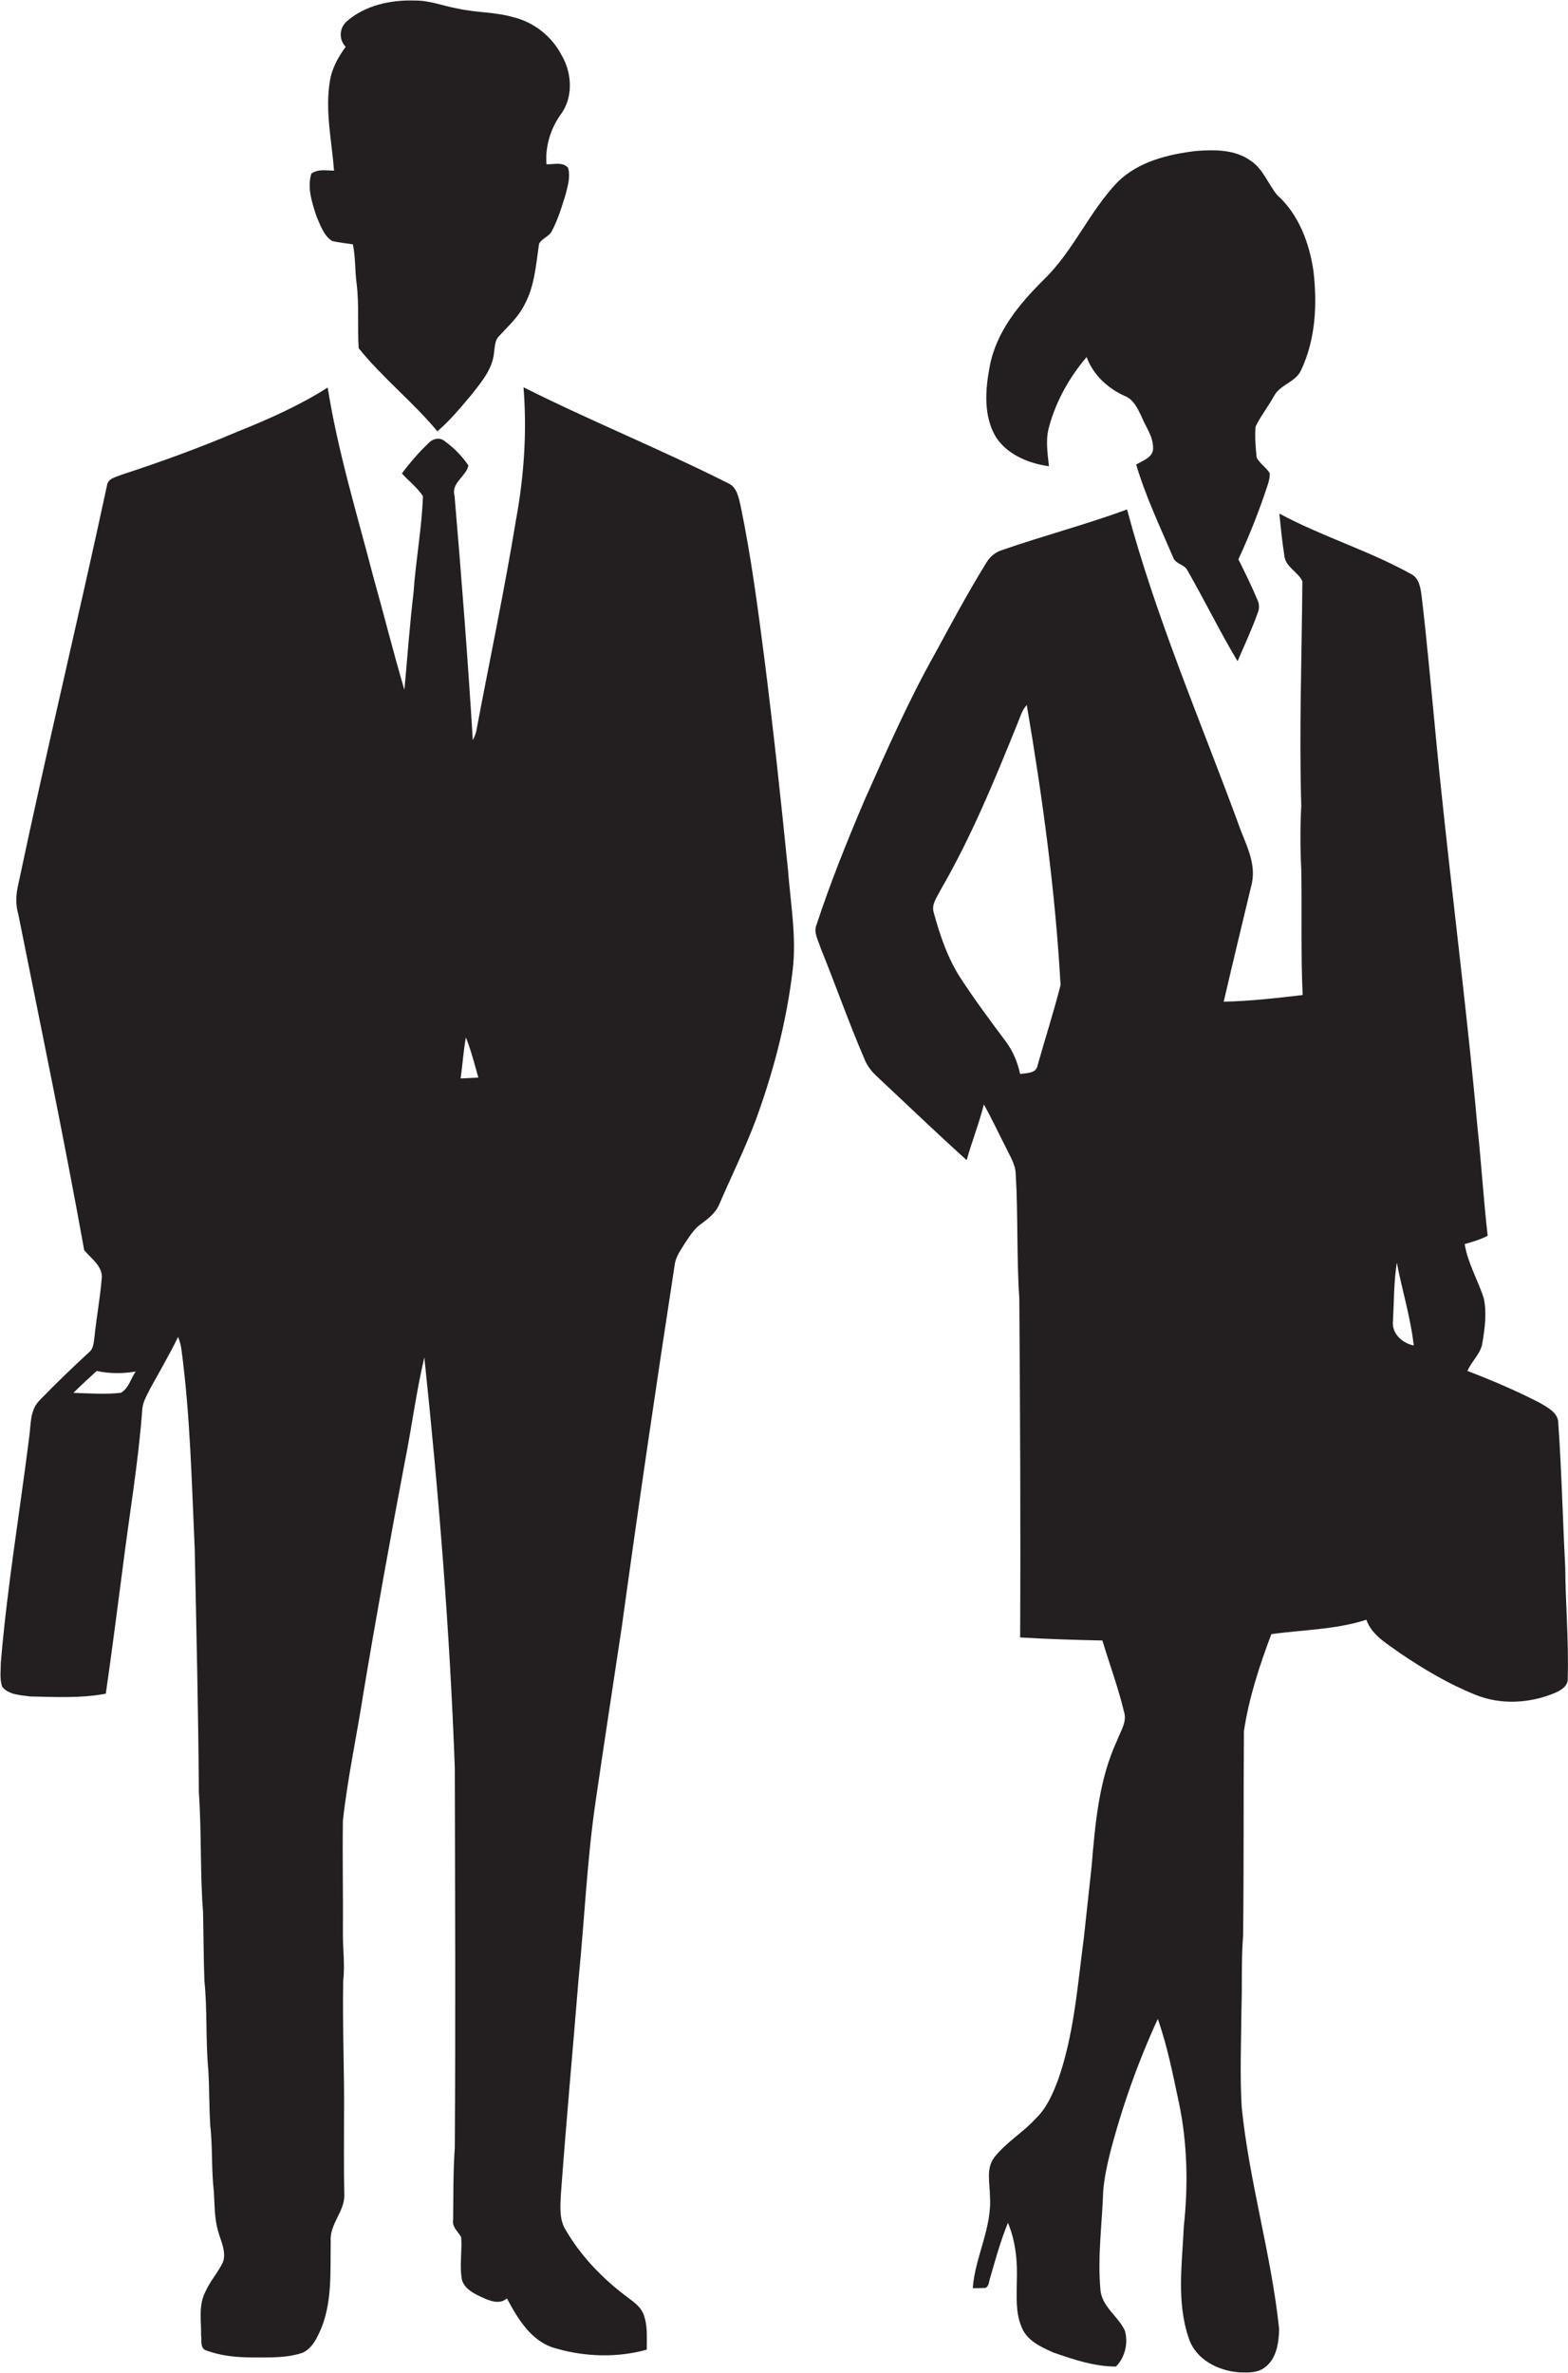
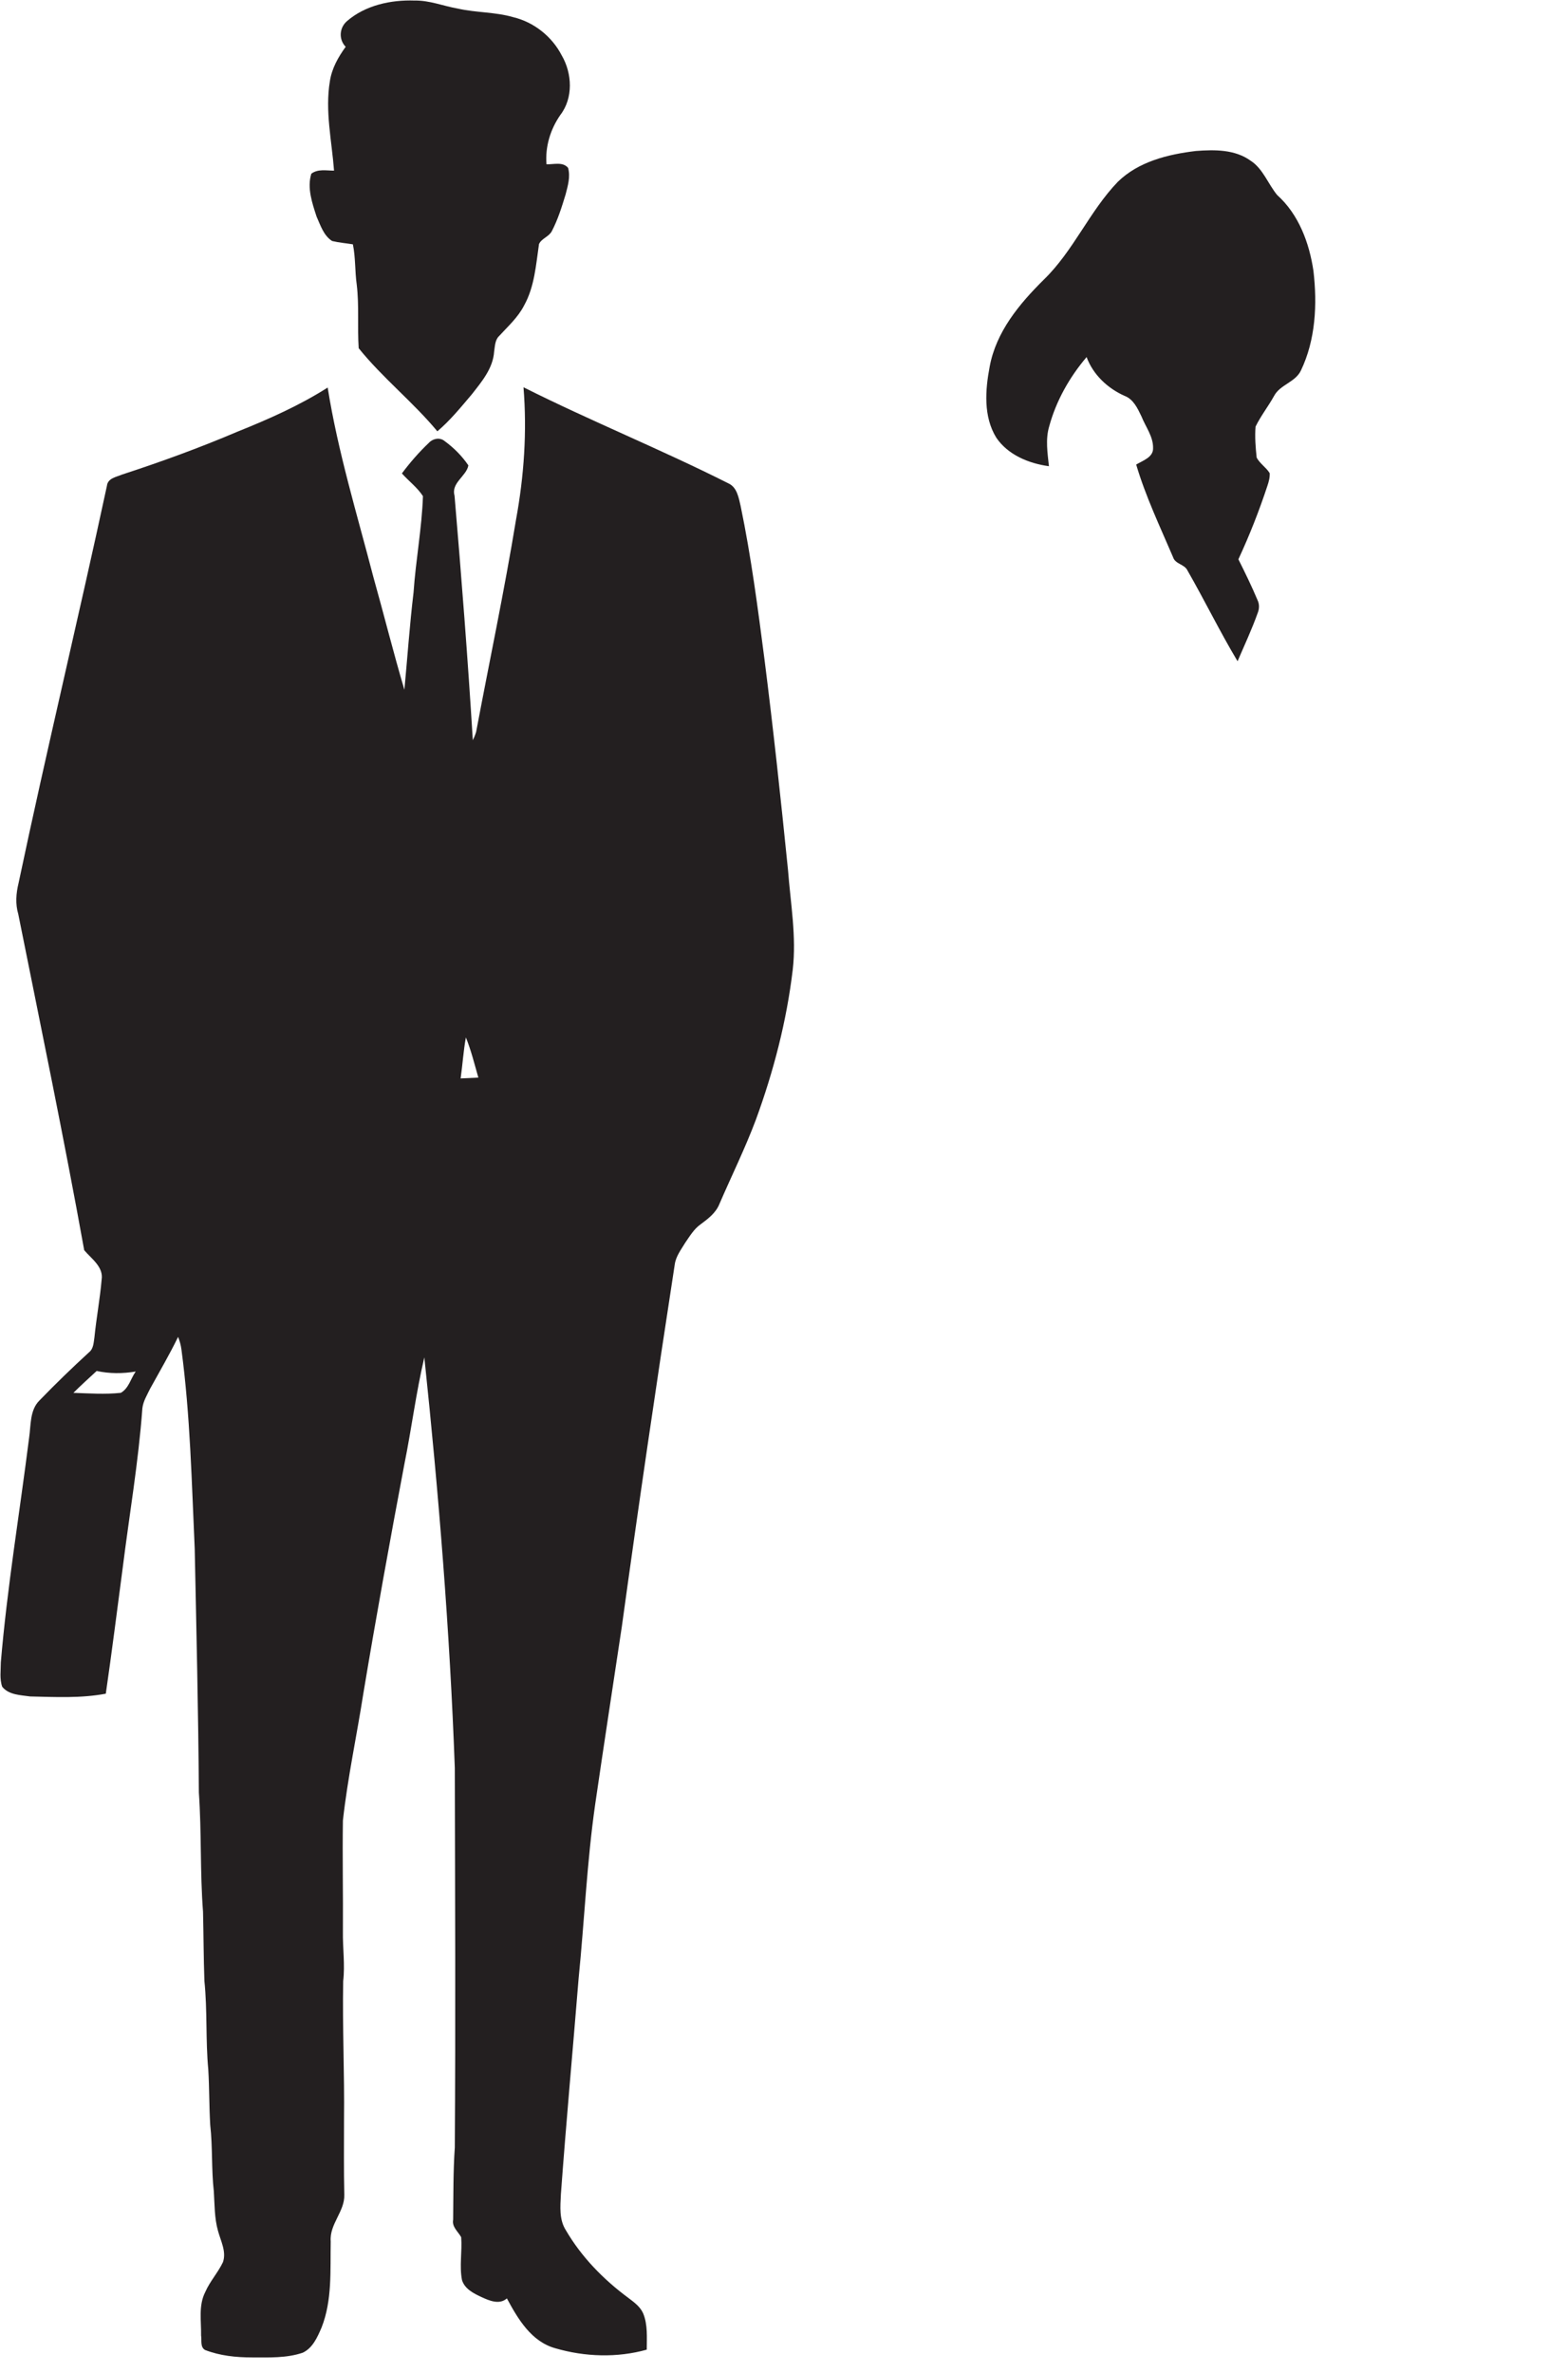
<svg xmlns="http://www.w3.org/2000/svg" version="1.1" id="Layer_1" x="0px" y="0px" viewBox="0 0 566.1 856.6" enable-background="new 0 0 566.1 856.6" xml:space="preserve">
  <g>
    <path fill="#231F20" d="M119.9,87c2.5,0.6,5,0.8,7.5,1.2c1,4.8,0.7,9.7,1.4,14.6c0.9,7.6,0.2,15.3,0.7,22.9   c8.6,10.7,19.6,19.4,28.4,30c4.6-3.9,8.5-8.7,12.4-13.3c3.6-4.6,7.7-9.4,8.1-15.5c0.3-1.9,0.3-4.2,1.8-5.6c3.2-3.5,6.8-6.7,9-11   c3.8-6.8,4.3-14.7,5.4-22.2c0.9-2,3.5-2.6,4.6-4.6c2.2-4.2,3.6-8.7,5-13.3c0.8-3.1,1.8-6.4,0.9-9.6c-1.9-2.3-5.2-1.2-7.8-1.3   c-0.5-6.4,1.4-12.6,5-17.8c4.7-6.1,4.3-15,0.5-21.5c-3.5-6.8-10-12-17.5-13.8c-6.5-1.9-13.4-1.6-20-3.1c-5.2-0.9-10.2-3-15.6-2.9   c-8.6-0.3-17.8,1.7-24.4,7.4c-2.8,2.4-3.1,6.6-0.5,9.3c-2.7,3.7-5,7.8-5.7,12.4c-1.8,10.8,0.7,21.6,1.5,32.3   c-2.8,0-5.8-0.7-8.2,1.1c-1.6,5.1,0.3,10.6,1.9,15.5C115.7,81.3,116.8,85,119.9,87z" />
    <path fill="#231F20" d="M378.7,168.3c-0.5-4.8-1.3-9.7,0.1-14.4c2.5-9.2,7.3-17.7,13.5-25c2.3,6.3,7.6,11.3,13.7,14   c3.2,1.2,4.7,4.5,6.1,7.4c1.5,3.8,4.3,7.3,4.2,11.5c0.1,3.3-3.8,4.5-6.1,5.9c3.4,11.5,8.6,22.4,13.3,33.4c0.8,2.6,4.1,2.5,5.2,4.8   c6.2,10.8,11.7,22.1,18.1,32.8c2.5-5.8,5.2-11.6,7.3-17.5c0.6-1.5,0.6-3.2-0.1-4.6c-2.1-5-4.5-9.9-6.9-14.7   c4-8.6,7.5-17.5,10.5-26.6c0.5-1.5,0.9-3,0.8-4.5c-1.3-2.1-3.5-3.4-4.7-5.6c-0.4-3.7-0.7-7.5-0.4-11.2c1.9-3.9,4.6-7.3,6.7-11.1   c2.2-4.1,7.7-4.9,9.7-9.2c5.3-11.1,5.9-23.9,4.5-35.9c-1.5-10.1-5.3-20.4-13.1-27.4c-3.3-4-5.1-9.5-9.6-12.4   c-5.7-4.1-13-4-19.7-3.5c-10.1,1.2-20.7,3.8-28.2,11.1c-10.3,10.7-16,24.9-26.7,35.3c-8.9,8.8-17.3,18.9-19.6,31.5   c-1.6,8.4-2.3,18,2.4,25.6C363.9,164.2,371.4,167.3,378.7,168.3z" />
    <path fill="#231F20" d="M276,238c-2.4-18.5-4.8-37-8.6-55.3c-0.7-3-1.3-6.8-4.4-8.2c-24.4-12.3-49.7-22.5-74-34.7   c1.3,16,0.2,32-2.7,47.8c-4.2,25.6-9.6,51.1-14.4,76.6c-0.3,1-0.7,2-1.2,3c-1.8-29.5-4.1-58.9-6.6-88.3c-1.3-4.6,4.3-7,5-10.9   c-2.3-3.4-5.3-6.4-8.6-8.8c-1.7-1.4-4.2-0.9-5.6,0.6c-3.6,3.4-6.9,7.2-9.8,11.1c2.5,2.8,5.6,5.1,7.6,8.2   c-0.4,11.6-2.6,23.1-3.4,34.8c-1.4,11.7-2.2,23.4-3.3,35.1c-4-13.5-7.4-27.2-11.2-40.7c-5.9-22.7-12.8-45.2-16.5-68.4   c-10.2,6.5-21.3,11.4-32.5,15.9c-13.6,5.8-27.6,10.9-41.7,15.5c-2.1,0.9-5.2,1.3-5.5,4.1c-10.3,47.9-21.8,95.5-31.9,143.4   c-0.9,3.7-1.2,7.5-0.1,11.2c8.1,40.4,16.5,80.8,23.8,121.3c2.6,3.1,7,6,6.3,10.6c-0.6,7-1.9,13.8-2.6,20.8c-0.3,1.9-0.3,4.2-2,5.5   c-6.1,5.6-12,11.3-17.8,17.3c-3.6,3.5-3.1,9-3.8,13.6c-3.4,27-7.9,53.8-10.2,81c0,2.9-0.5,6,0.5,8.8c2.4,3,6.7,3,10.1,3.5   c9.1,0.2,18.3,0.7,27.3-1c2.2-15.1,4.1-30.3,6.1-45.4c2.4-19.2,5.7-38.3,7.1-57.6c0.3-2.6,1.7-4.8,2.8-7.1   c3.4-6.2,7-12.3,10.1-18.7c0.6,1.5,1,3,1.2,4.5c3.2,23.9,3.7,48,4.8,72c0.6,29.3,1.3,58.6,1.5,88c1,14.3,0.4,28.7,1.5,43   c0.2,8.3,0.2,16.7,0.5,25c1.1,10.6,0.4,21.4,1.4,32c0.4,6.7,0.3,13.4,0.7,20c0.9,8,0.4,16,1.3,24c0.3,4.7,0.2,9.6,1.5,14.2   c1,3.7,3.1,7.5,1.8,11.3c-1.8,3.8-4.7,6.9-6.4,10.8c-2.5,4.9-1.4,10.5-1.5,15.7c0.3,1.7-0.4,4.1,1.4,5.2c5.4,2.1,11.2,2.7,17,2.7   c6.1,0,12.4,0.3,18.3-1.7c3.6-1.7,5.3-5.6,6.8-9.1c3.9-9.9,3.1-20.7,3.3-31.1c-0.5-6.2,5.1-10.8,4.9-16.8c-0.2-9-0.1-18.1-0.1-27.1   c0.2-16.7-0.6-33.3-0.3-50c0.7-6-0.2-12-0.1-18c0.1-13.3-0.2-26.7,0-40c1.7-15.4,5-30.6,7.4-46c4.6-27.6,9.6-55.2,14.8-82.7   c2.6-12.8,4.2-25.8,7.2-38.5c5.2,49.3,9.2,98.7,11,148.2c0.1,45.7,0.3,91.3,0,137c-0.6,8.7-0.5,17.4-0.6,26.1   c-0.5,2.6,1.8,4.3,2.9,6.3c0.4,5.2-0.7,10.4,0.3,15.5c1,3.2,4.2,4.8,7,6.1c2.8,1.3,6.5,2.9,9.2,0.5c4,7.4,8.8,15.6,17.5,18   c10.6,3.1,22.3,3.5,33,0.5c0-4.4,0.4-9-1.3-13.1c-1.1-2.5-3.4-4.1-5.5-5.7c-8.9-6.6-16.8-14.7-22.4-24.3c-2.5-3.9-2-8.6-1.8-13   c1.9-26,4.3-52,6.4-77.9c2.1-21,3-42.1,6-63c3.1-21.3,6.4-42.7,9.6-64c6-43.6,12.4-87.2,19.1-130.7c0.4-3,2.3-5.4,3.8-7.9   c1.6-2.3,3.1-4.9,5.5-6.6c2.7-2,5.5-4.1,6.8-7.3c4.4-10.2,9.3-20.1,13.2-30.5c6.4-17.5,11.1-35.6,13.3-54.1c1.4-12-0.8-24.1-1.7-36   C281.9,288.4,279.2,263.2,276,238z M43.6,502.8c-5.7,0.6-11.4,0.2-17.1,0c2.7-2.7,5.6-5.3,8.4-7.9c4.6,1,9.4,1,14.1,0.2   C47.2,497.6,46.5,501.2,43.6,502.8z M166.3,389.3c0.7-4.9,1-9.9,1.9-14.8c1.9,4.7,3.1,9.6,4.5,14.5   C170.5,389.1,168.4,389.2,166.3,389.3z" />
-     <path fill="#231F20" d="M565.1,565.7c-0.9-17.3-1.3-34.6-2.5-51.8c0.1-3.8-3.7-5.7-6.5-7.4c-8.5-4.4-17.4-8.2-26.3-11.6   c1.5-3.6,4.9-6.3,5.4-10.2c0.9-5.3,1.6-10.8,0.5-16c-2.1-6.6-5.8-12.7-6.9-19.6c2.8-0.8,5.6-1.6,8.3-3c-1.5-13.1-2.3-26.3-3.7-39.4   c-4.4-48.7-11-97.2-15.5-145.9c-1.5-15.1-2.8-30.1-4.6-45.2c-0.4-3.1-0.8-6.9-3.9-8.4c-15.3-8.5-32.1-13.5-47.5-21.8   c0.5,5.1,1,10.2,1.8,15.2c0.4,4.1,4.9,5.8,6.5,9.2c-0.2,27-1.2,54-0.4,81c-0.4,7.7-0.4,15.3,0,23c0.3,15.1-0.2,30.3,0.5,45.4   c-9.5,1.1-18.9,2.2-28.5,2.4c3.3-14.3,6.8-28.6,10.2-42.9c1.6-7.8-2.8-14.9-5.2-22.1c-13.8-37.4-29.6-74.1-39.9-112.7   c-14.9,5.5-30.3,9.5-45.2,14.7c-2.7,0.8-4.7,2.8-6,5.2c-6.4,10.4-12.2,21.2-18,31.9c-9.7,17.2-17.6,35.3-25.6,53.2   c-6.3,14.8-12.3,29.7-17.3,44.9c-1.2,2.9,0.7,5.8,1.5,8.5c5.4,13.3,10.1,26.8,15.8,40c0.9,2.3,2.4,4.3,4.2,6   c10.9,10.2,21.6,20.5,32.7,30.5c1.9-6.8,4.5-13.3,6.2-20.1c2.9,5.1,5.3,10.4,8,15.6c1.4,3,3.4,6,3.5,9.4c0.9,15,0.3,30,1.3,45   c0.3,40.8,0.5,81.6,0.3,122.4c9.9,0.6,19.8,0.9,29.7,1.1c2.6,8.6,5.7,17,7.8,25.7c1.2,3.7-1.3,7.1-2.5,10.4   c-6.6,14.2-7.9,30.1-9.2,45.5c-0.9,8.6-1.9,17.2-2.8,25.8c-2.3,17.2-3.5,34.7-9.3,51.2c-1.9,5-4.1,10.2-8.1,14   c-4.6,5.1-10.8,8.6-15,14.1c-3,4-1.5,9.3-1.5,13.9c0.8,11.5-5.4,22-6.2,33.2c1.5,0,3,0,4.6-0.1c1.4-0.7,1.2-2.5,1.7-3.7   c1.9-6.7,3.8-13.4,6.4-19.8c2.8,6.7,3.5,14.1,3.2,21.3c0,5.3-0.5,10.9,1.6,16c1.8,5.2,7.2,7.6,11.8,9.6c7.2,2.5,14.7,5,22.4,5   c3.3-3.4,4.5-8.5,3.2-13c-2.4-5.2-8.2-8.5-8.8-14.6c-1.1-12,0.6-23.9,1-35.9c0.4-4.5,1.3-8.9,2.4-13.3c4.3-16.7,10.1-33,17.3-48.7   c3.5,9.9,5.5,20.3,7.7,30.6c3,14.5,3.3,29.5,1.7,44.3c-0.6,13.4-2.7,27.4,1.8,40.4c2.5,7.7,10.7,11.8,18.4,12.3   c3,0.1,6.4,0.2,8.9-1.7c4.4-3.1,5.2-9,5.3-14c-2.8-26.9-10.8-53.1-13.5-80c-0.7-11.7-0.2-23.3-0.1-35c0.3-9-0.1-18,0.6-27   c0.3-24.6,0.1-49.2,0.3-73.8c1.8-12,5.6-23.6,9.9-35c11.4-1.6,23.3-1.6,34.3-5.2c2,5.7,7.6,8.7,12.2,12.1   c8.6,5.8,17.5,11.1,27.2,15c9.1,3.7,19.5,3.1,28.5-0.6c2.3-1,5-2.5,4.8-5.4C566.4,592.5,565.2,579.1,565.1,565.7z M374.6,384.6   c-0.5,3-4,2.7-6.3,3.1c-0.9-4.1-2.5-8.1-5-11.5c-5.6-7.5-11.2-15-16.3-22.8c-4.8-7.3-7.6-15.6-9.9-24c-0.9-3,1.2-5.5,2.4-8   c11.1-19.1,19.5-39.6,27.8-60.1c1-2.3,1.6-4.9,3.4-6.8c5.7,33.5,10.3,67.2,12.2,101.1C380.4,365.4,377.3,375,374.6,384.6z    M502.9,476.9c0.4-7,0.3-14.1,1.4-21.1c1.9,10,5,19.8,6.1,29.9C506.3,484.9,502.4,481.4,502.9,476.9z" />
  </g>
</svg>